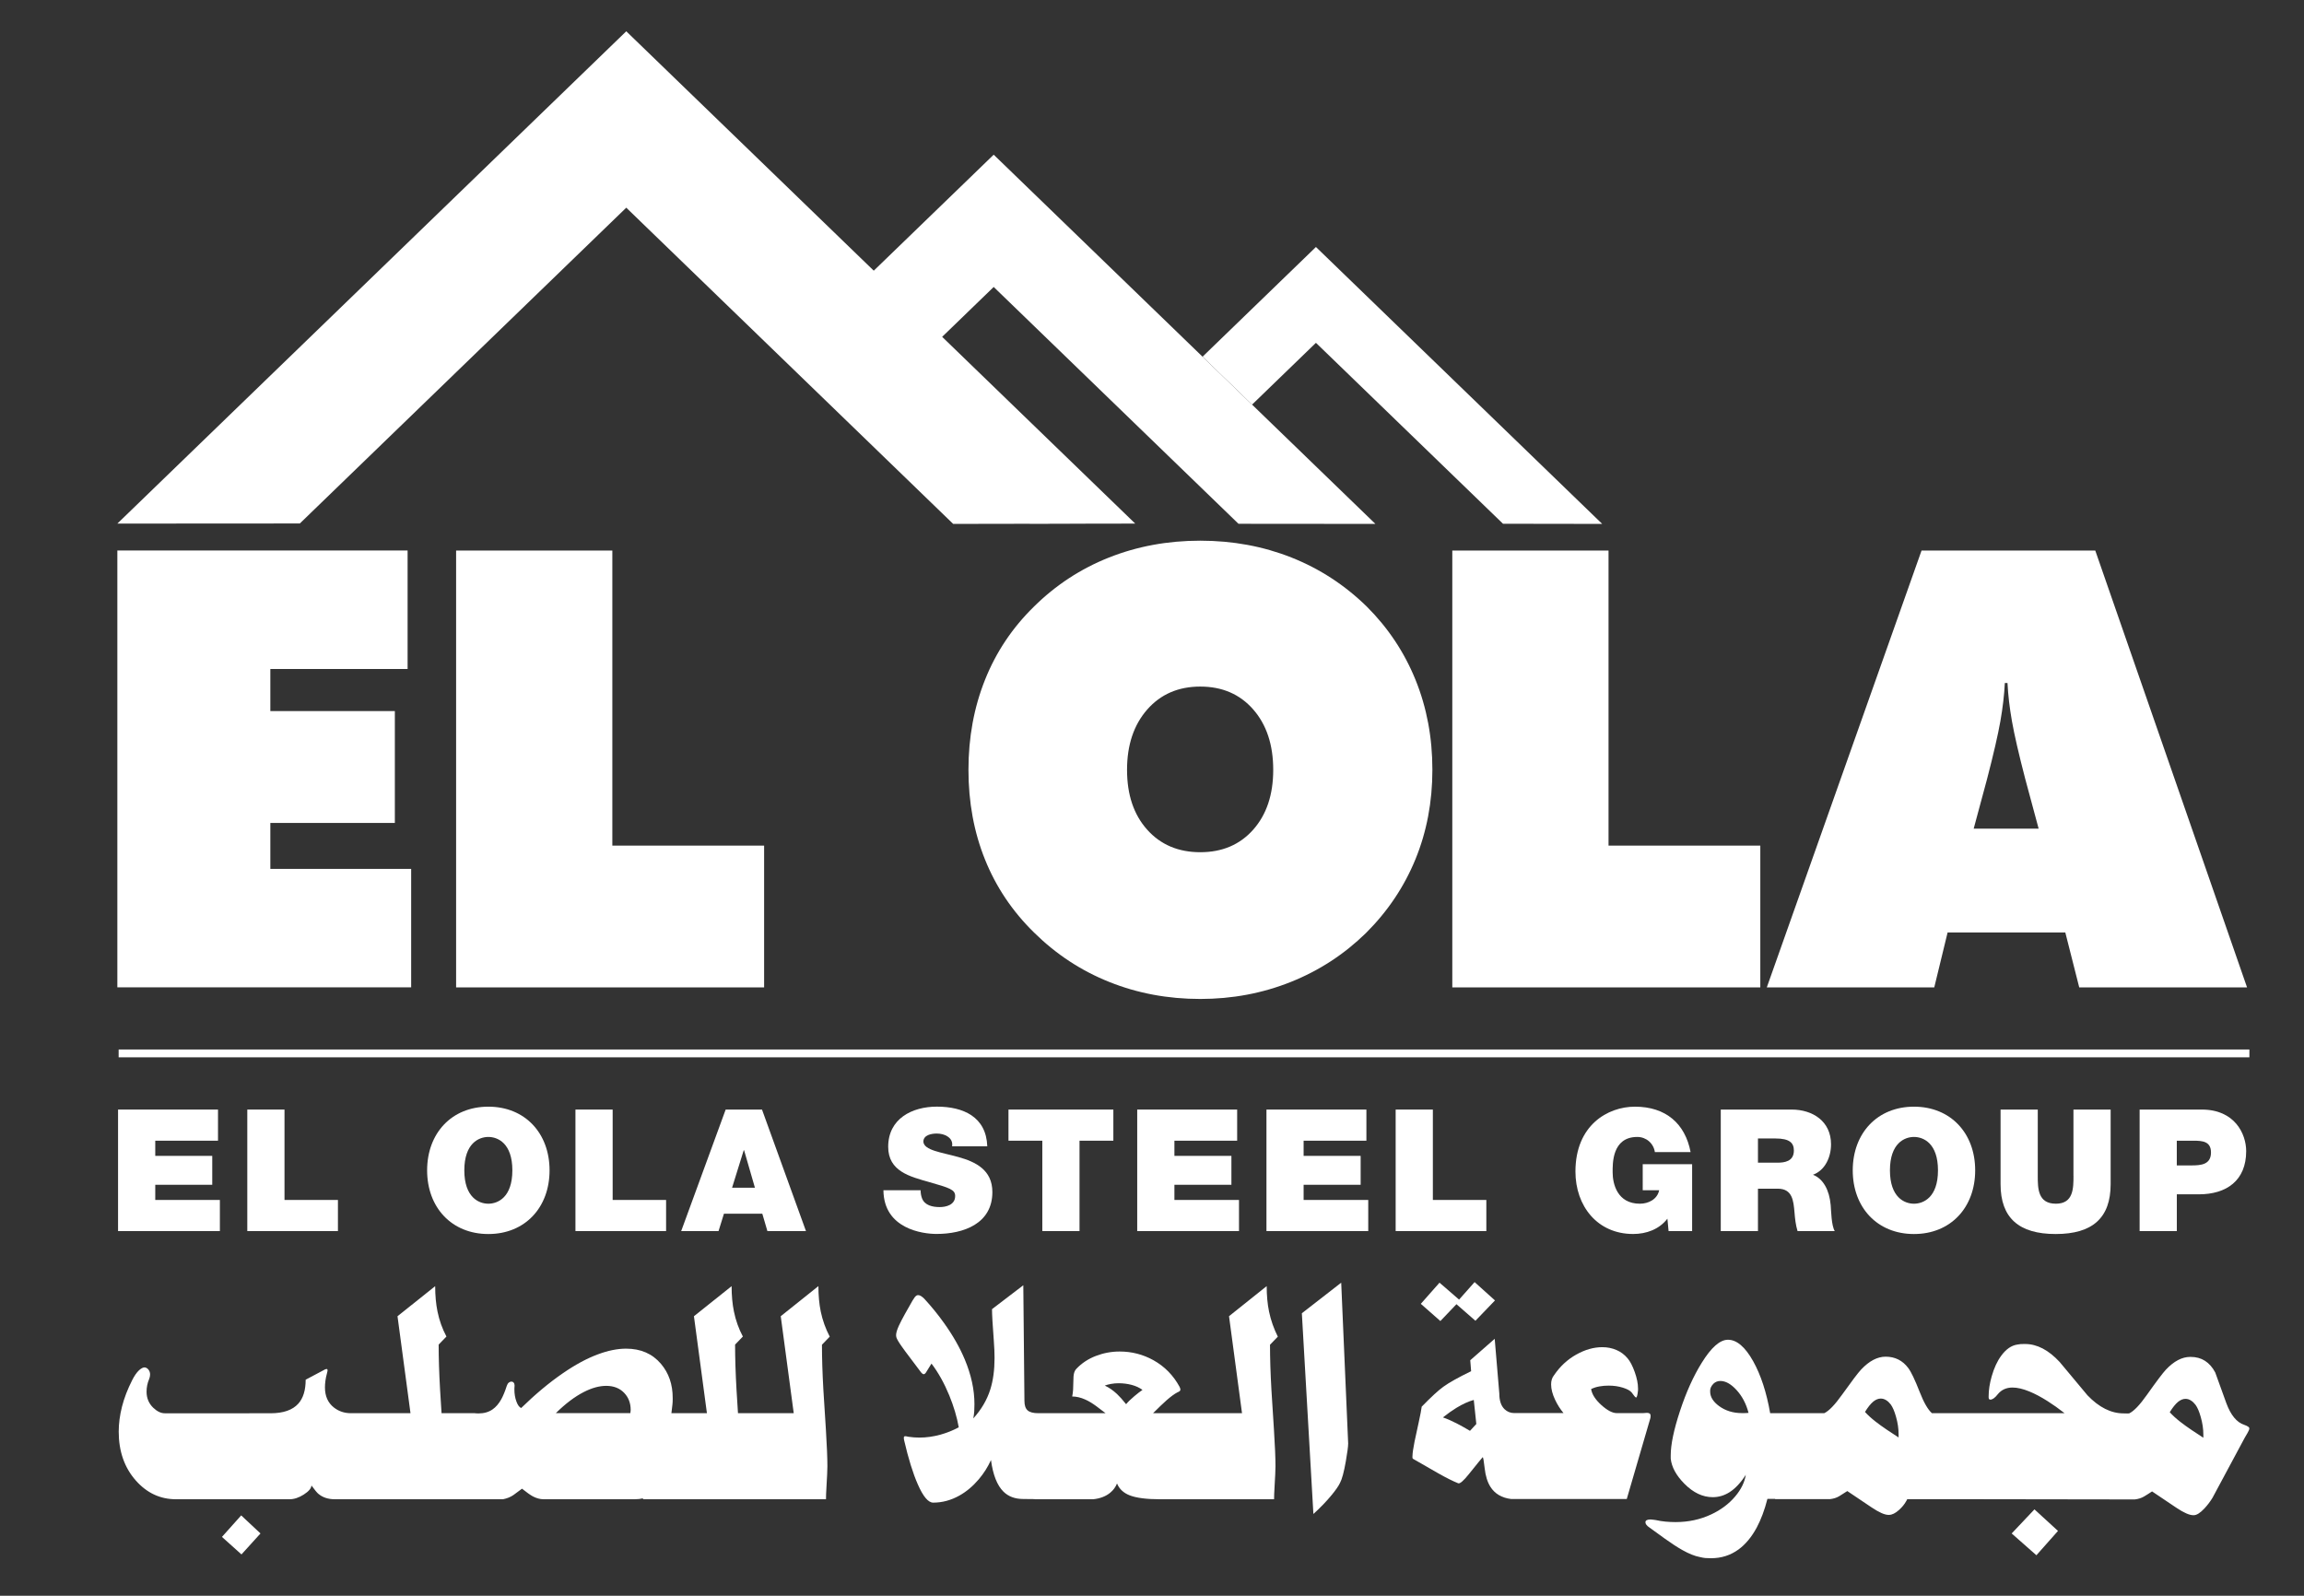
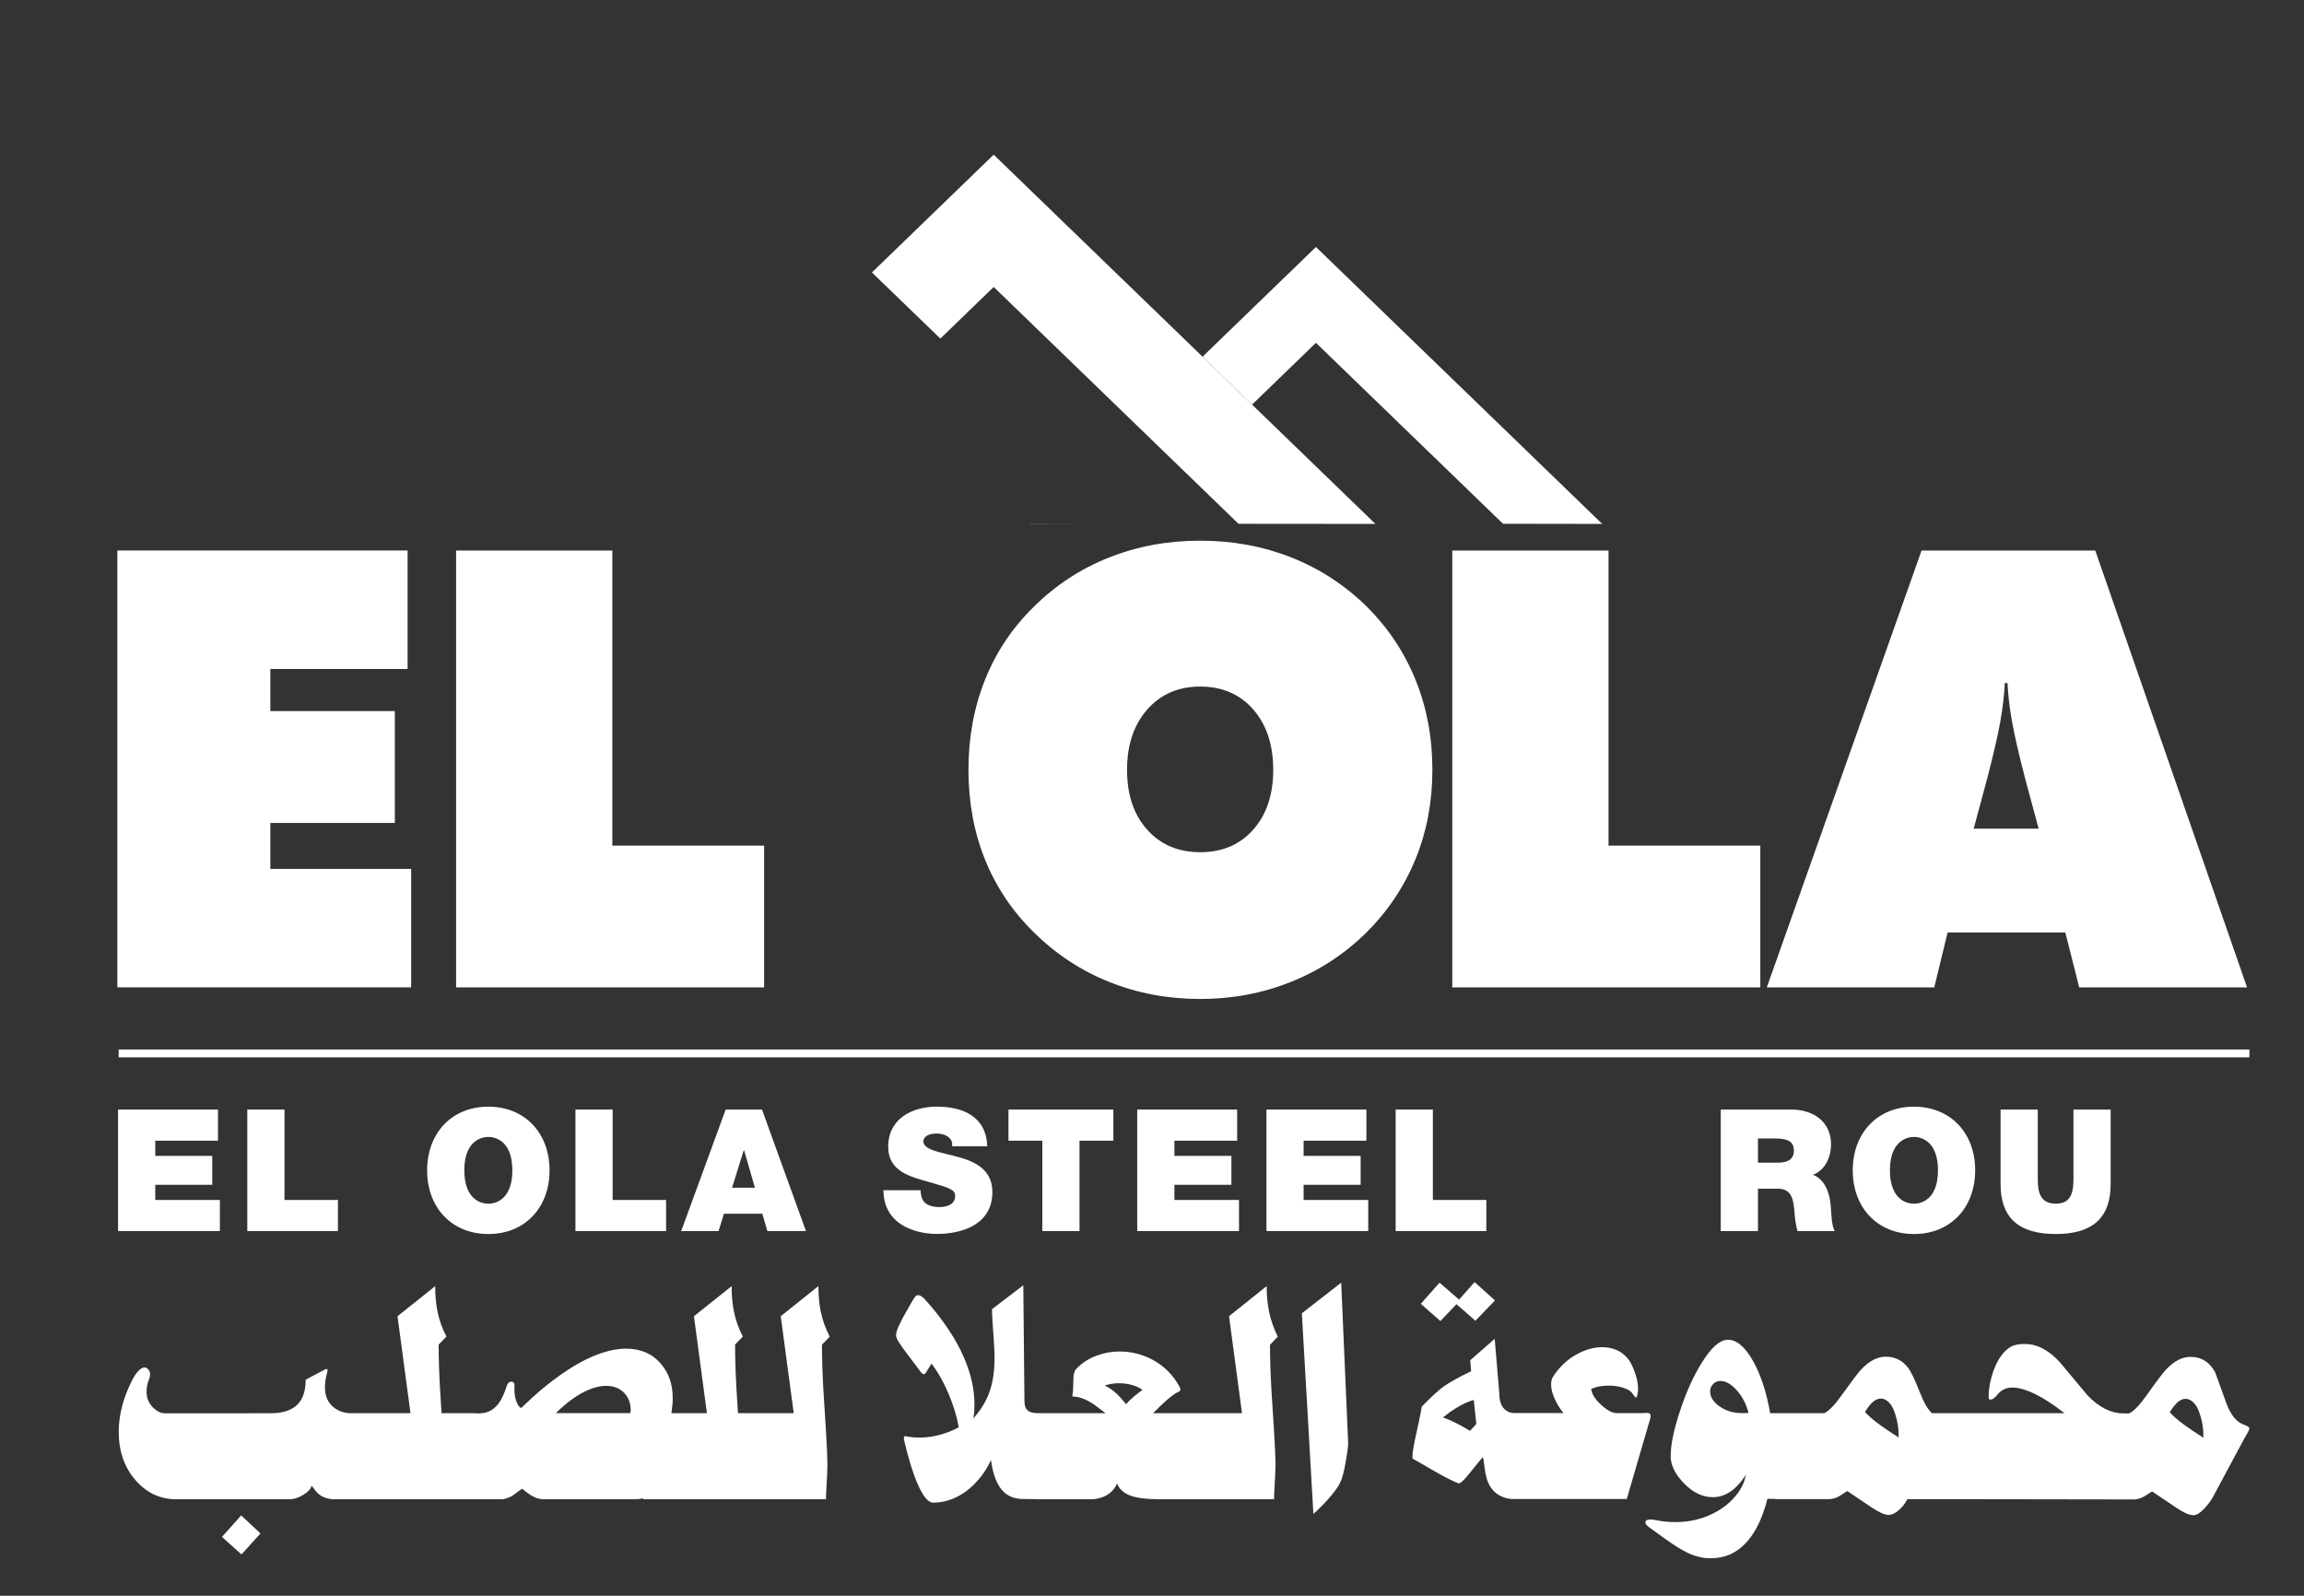
<svg xmlns="http://www.w3.org/2000/svg" version="1.1" id="Layer_1" x="0px" y="0px" viewBox="0 0 589 408" style="enable-background:new 0 0 589 408;" xml:space="preserve">
  <rect x="0" y="0" width="589" height="408" fill="#333333" stroke="none" />
  <style type="text/css">
	.st0{fill:#F26631;}
	.st1{fill:#B1B3B6;}
	.st2{fill:#808285;}
	.st3{fill:#414042;}
	.st4{fill:none;stroke:#000000;stroke-width:1.25;}
	.st5{fill:#FFFFFF;}
</style>
  <g>
    <g>
      <polygon class="st5" points="257.81,291.65 266.46,291.65 266.46,314.76 275.97,314.76 275.97,291.65 284.62,291.65     284.62,283.69 257.81,283.69   " />
      <path class="st5" d="M185.51,283.69l-11.37,31.07h9.55l1.38-4.44h9.81l1.3,4.44h9.86l-11.24-31.07H185.51z M187.15,303.67    l2.98-9.58h0.09l2.77,9.58H187.15z" />
      <path class="st5" d="M245.01,295.83c-4.37-1.22-8.78-1.7-8.96-3.92c0-1.74,2.12-2.09,3.42-2.09c0.95,0,2.03,0.22,2.81,0.78    c0.78,0.52,1.3,1.31,1.12,2.48h8.99c-0.26-7.57-6.18-10.14-12.88-10.14c-6.36,0-12.45,3.09-12.45,10.27    c0,6.27,5.57,7.62,10.46,9.01c5.32,1.52,6.66,1.96,6.66,3.57c0,2.31-2.38,2.83-3.94,2.83c-1.77,0-3.85-0.39-4.54-2.26    c-0.22-0.57-0.35-1.26-0.35-2.05h-9.51c0.09,9.92,10.07,11.18,13.58,11.18c6.88,0,14.27-2.61,14.27-10.7    C253.7,299.1,249.38,297.05,245.01,295.83z" />
      <polygon class="st5" points="39.69,302.92 54.26,302.92 54.26,295.53 39.69,295.53 39.69,291.65 55.73,291.65 55.73,283.69     30.18,283.69 30.18,314.76 56.21,314.76 56.21,306.8 39.69,306.8   " />
      <polygon class="st5" points="156.62,283.69 147.11,283.69 147.11,314.76 170.28,314.76 170.28,306.8 156.62,306.8   " />
      <polygon class="st5" points="72.73,283.69 63.22,283.69 63.22,314.76 86.39,314.76 86.39,306.8 72.73,306.8   " />
      <path class="st5" d="M124.84,282.95c-9.38,0-15.65,6.79-15.65,16.28c0,9.49,6.27,16.28,15.65,16.28c9.39,0,15.65-6.79,15.65-16.28    C140.49,289.74,134.22,282.95,124.84,282.95z M124.84,307.76c-2.42,0-6.14-1.61-6.14-8.53c0-6.92,3.72-8.54,6.14-8.54    c2.42,0,6.14,1.61,6.14,8.54C130.98,306.15,127.26,307.76,124.84,307.76z" />
      <path class="st5" d="M489.29,282.95c-9.38,0-15.65,6.79-15.65,16.28c0,9.49,6.27,16.28,15.65,16.28c9.39,0,15.65-6.79,15.65-16.28    C504.94,289.74,498.67,282.95,489.29,282.95z M489.29,307.76c-2.42,0-6.14-1.61-6.14-8.53c0-6.92,3.72-8.54,6.14-8.54    s6.14,1.61,6.14,8.54C495.43,306.15,491.71,307.76,489.29,307.76z" />
      <path class="st5" d="M530.07,300.62c0,3.18,0,7.14-4.5,7.14c-4.63,0-4.63-3.96-4.63-7.14v-16.93h-9.51v19.07    c0,8.62,4.67,12.75,14.09,12.75s14.05-4.13,14.05-12.75v-19.07h-9.51V300.62z" />
-       <path class="st5" d="M562.89,283.69h-15.91v31.07h9.51v-9.4h5.62c7.09,0,12.11-3.52,12.11-11.05    C574.21,289.87,571.27,283.69,562.89,283.69z M560.16,297.97h-3.68v-6.32h4.24c2.34,0,4.5,0.17,4.5,3.01    C565.22,297.79,562.63,297.97,560.16,297.97z" />
      <path class="st5" d="M463.47,300.36c3.16-1.17,4.62-4.57,4.62-7.79c0-5.87-4.67-8.88-10.07-8.88h-18.12v31.07h9.51v-10.84h5.06    c3.76,0,4.02,3.09,4.28,6.05c0.13,1.61,0.3,3.22,0.78,4.79h9.51c-0.87-1.44-0.91-5.14-1.04-6.66    C467.66,304.23,466.06,301.36,463.47,300.36z M454.39,297.27h-4.98v-6.19h4.46c3.64,0,4.72,1.13,4.72,3.09    C458.59,296.97,456.16,297.27,454.39,297.27z" />
      <polygon class="st5" points="366.3,283.69 356.79,283.69 356.79,314.76 379.97,314.76 379.97,306.8 366.3,306.8   " />
-       <path class="st5" d="M419.96,304.32h4.19c-0.47,2.31-2.72,3.44-4.93,3.44c-5.79,0-6.96-5.1-6.96-8.01c0-2.13-0.22-9.06,6.31-9.06    c2.25,0,4.15,1.61,4.49,3.88h9.13c-1.39-7.31-6.36-11.62-14.23-11.62c-6.96,0-15.21,4.74-15.21,16.58    c0,8.84,5.62,15.97,14.74,15.97c3.37,0,6.65-1.17,8.77-3.91l0.3,3.17h6.02v-17.1h-12.63V304.32z" />
      <polygon class="st5" points="333.26,302.92 347.84,302.92 347.84,295.53 333.26,295.53 333.26,291.65 349.31,291.65     349.31,283.69 323.76,283.69 323.76,314.76 349.78,314.76 349.78,306.8 333.26,306.8   " />
      <polygon class="st5" points="300.23,302.92 314.8,302.92 314.8,295.53 300.23,295.53 300.23,291.65 316.27,291.65 316.27,283.69     290.72,283.69 290.72,314.76 316.74,314.76 316.74,306.8 300.23,306.8   " />
    </g>
    <path class="st5" d="M105.11,252.45v-30.29h-36v-11.75h31.83V181.8H69.11v-10.76h35.09v-30.29h-74.2v111.69H105.11L105.11,252.45z    M195.34,252.45v-36.24h-38.8v-75.45H116.6v111.69H195.34L195.34,252.45z M293.27,212.13c-3.44-3.84-5.15-8.94-5.15-15.3   c0-6.36,1.72-11.49,5.15-15.41c3.44-3.92,7.96-5.88,13.57-5.88s10.12,1.95,13.53,5.84c3.41,3.89,5.12,9.04,5.12,15.45   c0,6.36-1.71,11.46-5.12,15.3c-3.41,3.84-7.92,5.76-13.53,5.76S296.7,215.97,293.27,212.13L293.27,212.13z M361.89,173.87   c-2.86-7.07-7.01-13.32-12.47-18.77c-5.61-5.49-12.03-9.68-19.25-12.55c-7.23-2.87-15.01-4.31-23.34-4.31   c-8.34,0-16.12,1.44-23.34,4.31c-7.23,2.87-13.62,7.06-19.17,12.55c-5.51,5.39-9.68,11.62-12.5,18.69   c-2.83,7.07-4.24,14.75-4.24,23.04c0,8.29,1.41,15.95,4.24,22.96c2.83,7.02,7,13.22,12.5,18.61c5.61,5.54,12.02,9.77,19.25,12.66   c7.22,2.9,14.98,4.35,23.27,4.35c8.18,0,15.9-1.45,23.15-4.35c7.25-2.9,13.65-7.07,19.21-12.51c5.56-5.54,9.78-11.84,12.66-18.88   c2.88-7.04,4.32-14.66,4.32-22.85C366.18,188.59,364.75,180.94,361.89,173.87L361.89,173.87z M450.01,252.45v-36.24h-38.8v-75.45   h-39.94v111.69H450.01L450.01,252.45z M507.97,199.2c1.67-6.41,2.8-11.34,3.41-14.8c0.61-3.46,0.99-6.71,1.14-9.77h0.68   c0.15,3.05,0.53,6.31,1.14,9.77c0.61,3.46,1.74,8.39,3.41,14.8l3.41,12.66h-16.6L507.97,199.2L507.97,199.2z M494.48,252.45   l3.41-14.04h30.09l3.56,14.04h42.9l-38.8-111.69h-44.41l-39.56,111.69H494.48L494.48,252.45z" />
    <path class="st5" d="M409.59,133.95l-73.18-70.8l-28.99,28.05l12.66,12.25l16.33-15.8l47.82,46.26L409.59,133.95L409.59,133.95z    M263.25,133.92l-0.03,0.03l17.39-0.02L263.25,133.92L263.25,133.92z" />
    <polygon class="st5" points="351.61,133.95 254.03,39.55 222.9,69.66 240.39,86.57 254.03,73.37 316.61,133.92 351.61,133.95  " />
-     <polygon class="st5" points="243.67,133.95 290.21,133.87 160.1,8 30,133.87 76.65,133.84 160.1,53.1 243.67,133.95  " />
    <rect x="30.33" y="268.33" class="st5" width="544.71" height="2" />
    <g>
      <path class="st5" d="M209.82,335.34c-0.4-1.95-0.6-4.12-0.6-6.51l-9.63,7.69l3.32,24.79h-14.25c-0.25-4.01-0.38-6.04-0.38-6.06    c-0.24-4.23-0.36-8.05-0.36-11.47l1.99-2.06c-1.06-1.99-1.82-4.12-2.28-6.37c-0.4-1.95-0.6-4.12-0.6-6.51l-9.63,7.69l3.32,24.79    h-9.08c0.09-0.72,0.18-1.44,0.26-2.2c0.05-0.46,0.07-0.89,0.07-1.29v-0.41c0-3.46-1-6.37-3-8.72c-2.2-2.59-5.17-3.88-8.91-3.88    c-2.23,0-4.64,0.49-7.23,1.46c-2.83,1.05-5.82,2.67-8.96,4.84c-3.44,2.36-6.99,5.32-10.64,8.88c-0.48-0.21-0.89-0.77-1.22-1.69    c-0.34-0.92-0.51-1.94-0.51-3.08c0-0.1,0-0.22,0.01-0.38s0.02-0.35,0.04-0.58c0-0.33-0.08-0.59-0.24-0.77    c-0.16-0.18-0.35-0.26-0.58-0.26c-0.22,0-0.44,0.09-0.66,0.26c-0.22,0.18-0.39,0.45-0.52,0.84c-0.43,1.36-0.9,2.49-1.39,3.4    c-0.64,1.15-1.39,2.02-2.24,2.61c-0.99,0.69-2.19,1.03-3.58,1.03c-0.19,0-0.4-0.01-0.62-0.02c-0.22-0.02-0.39-0.03-0.48-0.05    h-8.36c-0.25-4.01-0.38-6.04-0.38-6.06c-0.24-4.23-0.36-8.05-0.36-11.47l1.99-2.06c-1.06-1.99-1.82-4.12-2.28-6.37    c-0.4-1.95-0.6-4.12-0.6-6.51l-9.63,7.69l3.32,24.79H93.38h-3.7c-1.65,0-3.09-0.49-4.33-1.46c-1.52-1.2-2.28-2.91-2.28-5.15    c0-0.51,0.04-1.07,0.12-1.68c0.08-0.61,0.21-1.22,0.38-1.84c0.03-0.16,0.07-0.32,0.11-0.47c0.04-0.15,0.06-0.26,0.06-0.32    c0-0.25-0.08-0.38-0.24-0.38c-0.06,0.02-0.13,0.03-0.19,0.04c-0.06,0.01-0.12,0.02-0.17,0.04l-5,2.66c0,2.67-0.62,4.7-1.87,6.11    c-1.47,1.64-3.84,2.47-7.11,2.47H42.11c-0.96,0-1.93-0.46-2.91-1.39c-1.15-1.1-1.73-2.47-1.73-4.12c0-0.56,0.05-1.11,0.16-1.64    c0.1-0.53,0.28-1.09,0.52-1.66c0.14-0.37,0.22-0.73,0.22-1.1c0-0.48-0.14-0.89-0.41-1.24c-0.27-0.35-0.6-0.54-0.98-0.58    c-0.43,0-0.91,0.25-1.44,0.74c-0.61,0.58-1.19,1.41-1.73,2.49c-1.19,2.33-2.06,4.6-2.62,6.8c-0.56,2.2-0.84,4.33-0.84,6.39    c0,5.03,1.46,9.2,4.37,12.5c2.82,3.19,6.24,4.79,10.26,4.79h29.05c1.17,0,2.38-0.4,3.63-1.2c1.25-0.8,1.91-1.57,1.97-2.32    c0.82,1.13,1.41,1.85,1.78,2.15c1.09,0.91,2.48,1.37,4.18,1.37h3h4.81h18.07h1.71h15.42c1.06-0.21,1.95-0.58,2.69-1.1    c0.74-0.53,1.46-1.06,2.16-1.6c1.2,0.96,2.12,1.61,2.76,1.96c0.93,0.49,1.85,0.74,2.76,0.74h23.3c0.8,0,1.49-0.08,2.11-0.23v0.23    h22.2h2.38h22.2c0-0.73,0.04-1.76,0.12-3.09c0.16-2.65,0.24-4.43,0.24-5.34c0-2.17-0.13-5.28-0.38-9.34    c-0.43-6.82-0.65-10.24-0.65-10.27c-0.24-4.23-0.36-8.05-0.36-11.47l1.99-2.06C211.05,339.71,210.29,337.59,209.82,335.34z     M161.15,361.3H142.1c2.45-2.41,4.83-4.21,7.14-5.39c2.05-1.05,3.96-1.58,5.74-1.58c1.91,0,3.44,0.6,4.59,1.8    c1.1,1.15,1.66,2.6,1.66,4.36L161.15,361.3z" />
      <polygon class="st5" points="372.33,333.45 377.18,337.69 382.18,332.49 376.97,327.8 373,332.28 368,327.95 363.22,333.36     368.22,337.76   " />
      <polygon class="st5" points="56.74,392.95 61.73,397.43 66.59,392.07 61.66,387.45   " />
      <path class="st5" d="M324.42,335.34c-0.4-1.95-0.6-4.12-0.6-6.51l-9.63,7.69l3.32,24.79h-12.13h-4.21h-6.39    c1.44-1.44,2.59-2.53,3.43-3.28c1.11-0.97,2.02-1.64,2.74-2.01c0.29-0.13,0.5-0.24,0.62-0.34c0.13-0.1,0.19-0.22,0.19-0.38    c0-0.21-0.07-0.45-0.22-0.74c-1.59-2.92-3.8-5.18-6.66-6.78c-2.66-1.48-5.54-2.23-8.65-2.23c-2.1,0-4.13,0.38-6.08,1.13    c-1.95,0.75-3.6,1.84-4.95,3.26c-0.27,0.27-0.48,0.64-0.61,1.09c-0.14,0.46-0.2,1.24-0.2,2.36c0,0.62-0.02,1.26-0.06,1.9    c-0.04,0.65-0.12,1.23-0.23,1.76c1.06,0,2.16,0.25,3.32,0.77c0.86,0.38,1.8,0.94,2.81,1.68c0.8,0.61,1.6,1.21,2.4,1.82h-13.29    h-3.92c-1.3,0-2.21-0.25-2.74-0.74c-0.53-0.49-0.79-1.3-0.79-2.42l-0.29-29.55l-8,6.11c0,1.31,0.15,3.99,0.46,8.05    c0.13,1.71,0.19,3.18,0.19,4.41c0,3.08-0.36,5.76-1.08,8.05c-0.85,2.7-2.3,5.17-4.35,7.42c0.13-0.7,0.21-1.3,0.24-1.8    c0.03-0.49,0.05-1.12,0.05-1.87c0-3.67-0.83-7.48-2.48-11.42c-1.27-3.03-3.04-6.15-5.33-9.34c-1.5-2.11-3.17-4.16-5-6.15    c-0.62-0.62-1.14-0.93-1.54-0.93c-0.32-0.03-0.63,0.16-0.94,0.57c-0.1,0.13-0.27,0.4-0.53,0.81c-0.64,1.12-1.27,2.23-1.9,3.35    c-0.69,1.23-1.22,2.27-1.61,3.11c-0.47,1.04-0.7,1.84-0.7,2.4c0,0.02,0.01,0.1,0.02,0.24c0.02,0.14,0.03,0.24,0.05,0.29    c0.13,0.45,0.58,1.23,1.37,2.35c0.48,0.69,1.28,1.77,2.4,3.24c1.12,1.48,1.82,2.4,2.09,2.78c0.27,0.38,0.43,0.59,0.48,0.64    c0.24,0.29,0.46,0.43,0.65,0.43c0.22,0,0.45-0.19,0.67-0.58l1.32-2.13c1.75,2.3,3.26,5.01,4.54,8.12    c1.15,2.81,1.96,5.53,2.43,8.17c-1.49,0.8-3.04,1.42-4.64,1.87c-1.84,0.51-3.65,0.76-5.43,0.76c-0.9,0-1.83-0.07-2.79-0.21    c-0.39-0.1-0.66-0.14-0.82-0.14c-0.24,0-0.36,0.12-0.36,0.36c0,0.11,0.01,0.23,0.02,0.35c0.02,0.12,0.03,0.22,0.05,0.3    c1.1,4.74,2.27,8.51,3.51,11.31c1.36,3.11,2.67,4.66,3.92,4.66c2.32,0,4.55-0.6,6.68-1.79c1.83-1.02,3.49-2.42,5-4.2    c1.27-1.5,2.3-3.13,3.1-4.9c0.51,3.8,1.58,6.5,3.2,8.09c1.27,1.25,2.95,1.87,5.05,1.87l2.93,0.03v0.04h14.94    c1.79-0.19,3.25-0.75,4.37-1.68c0.79-0.65,1.36-1.44,1.73-2.35c0.59,1.41,1.67,2.41,3.22,3.02c1.71,0.67,4.32,1.01,7.81,1.01h4.54    h4.21h20.37c0-0.73,0.04-1.76,0.12-3.09c0.16-2.65,0.24-4.43,0.24-5.34c0-2.17-0.13-5.28-0.39-9.34    c-0.43-6.82-0.65-10.24-0.65-10.27c-0.24-4.23-0.36-8.05-0.36-11.47l2-2.06C325.65,339.71,324.89,337.59,324.42,335.34z     M290.02,356.94c-0.95,0.8-1.66,1.49-2.14,2.08c-0.86-1.09-1.64-1.96-2.33-2.61c-1.01-0.94-2.05-1.66-3.12-2.15    c0.45-0.17,0.99-0.32,1.61-0.43c0.62-0.11,1.27-0.17,1.92-0.17c1.15,0,2.26,0.14,3.33,0.42c1.07,0.28,1.99,0.71,2.78,1.28    C291.48,355.76,290.8,356.29,290.02,356.94z" />
-       <polygon class="st5" points="514.27,392.07 520.59,397.64 526.11,391.42 520.09,385.91   " />
      <path class="st5" d="M573.71,364.29c-1.91-0.62-3.43-2.47-4.57-5.55c-0.94-2.6-1.89-5.21-2.83-7.83c-1.41-2.65-3.5-3.98-6.27-3.98    h-0.14c-2.08,0-4.16,1.09-6.22,3.28c-0.8,0.86-2.42,3.01-4.85,6.44c-1.83,2.59-3.33,4.16-4.52,4.72c-0.1,0.02-0.25,0.02-0.46,0.02    c-0.18,0-0.34,0-0.51-0.01c-0.16-0.01-0.31-0.01-0.46-0.01c-3.2,0-6.28-1.54-9.23-4.62c-2.37-2.84-4.74-5.68-7.11-8.52    c-2.85-3.07-5.79-4.6-8.82-4.6h-0.24c-0.35,0-0.66,0.01-0.91,0.02c-0.26,0.02-0.54,0.06-0.84,0.12c-1.52,0.22-2.89,1.17-4.11,2.83    c-1.03,1.39-1.84,3.14-2.45,5.27c-0.53,1.84-0.79,3.56-0.79,5.17v0.21c0,0.4,0.14,0.6,0.43,0.6c0.56,0,1.2-0.46,1.92-1.39    c0.93-1.13,2.18-1.7,3.75-1.7c1.25,0,2.69,0.34,4.32,1.01c1.44,0.59,2.99,1.41,4.66,2.47c1.39,0.88,2.83,1.9,4.32,3.07h-26.33    h-3.32h-4.25c-1.03-0.91-2.07-2.71-3.12-5.41c-1.22-3.11-2.19-5.16-2.93-6.13c-1.44-1.93-3.37-2.9-5.79-2.9    c-2.1,0-4.18,1.09-6.25,3.28c-0.78,0.83-2.41,2.98-4.88,6.44c-1.84,2.59-3.36,4.16-4.54,4.72h-9.61h-2.96h-1.27    c-0.93-5.33-2.38-9.76-4.35-13.29c-2.05-3.66-4.2-5.48-6.44-5.48c-2.04,0-4.27,1.96-6.7,5.89c-2.13,3.42-3.98,7.52-5.56,12.32    c-1.58,4.8-2.37,8.58-2.37,11.34v0.86c0.24,2.16,1.4,4.29,3.48,6.39c2.27,2.3,4.69,3.45,7.26,3.45c1.54,0,2.98-0.43,4.32-1.29    c1.47-0.94,2.85-2.42,4.13-4.43c-0.29,1.88-1.19,3.73-2.71,5.53c-1.62,1.92-3.68,3.46-6.18,4.62c-2.77,1.29-5.79,1.94-9.06,1.94    c-0.87,0-1.73-0.04-2.58-0.12c-0.86-0.08-1.71-0.22-2.56-0.41c-0.27-0.03-0.51-0.06-0.72-0.09c-0.21-0.03-0.38-0.05-0.53-0.05    c-0.88,0-1.32,0.24-1.32,0.72c0,0.43,0.34,0.88,1.03,1.34c1.31,0.94,2.63,1.89,3.94,2.85c1.71,1.23,3.21,2.2,4.49,2.92    c1.67,0.94,3.14,1.53,4.42,1.77c0.59,0.14,1.06,0.23,1.42,0.26c0.35,0.03,0.84,0.05,1.47,0.05c2.63,0,4.96-0.74,7.02-2.23    c1.79-1.31,3.35-3.18,4.66-5.6c1.1-2.06,2.02-4.51,2.74-7.35h1.97v0.07h14.03c0.9-0.1,1.69-0.35,2.37-0.76    c0.68-0.41,1.36-0.84,2.05-1.3c2.07,1.39,4.13,2.78,6.2,4.17c1.91,1.28,3.35,1.92,4.32,1.92h0.14c0.77,0,1.63-0.42,2.57-1.27    c0.78-0.7,1.39-1.45,1.83-2.25c0.1-0.14,0.16-0.24,0.18-0.3c0.02-0.06,0.04-0.12,0.06-0.2h10.57l47.62,0.07    c0.9-0.1,1.68-0.35,2.37-0.75c0.68-0.41,1.37-0.84,2.05-1.3c2.07,1.39,4.13,2.78,6.2,4.17c1.91,1.28,3.35,1.91,4.32,1.91h0.14    c0.74,0,1.64-0.57,2.72-1.72c0.82-0.88,1.5-1.79,2.07-2.73l8.22-15.32c0.16-0.29,0.4-0.7,0.71-1.22c0.31-0.53,0.47-0.9,0.47-1.12    C575.11,364.95,574.67,364.63,573.71,364.29z M445.77,361.3h-0.41c-2.29,0-4.25-0.6-5.89-1.8c-1.52-1.12-2.28-2.35-2.28-3.71    c-0.06-0.69,0.21-1.35,0.82-1.99c0.5-0.48,1.09-0.72,1.78-0.72c1.34,0,2.71,0.76,4.11,2.28c1.46,1.58,2.49,3.54,3.1,5.87    C446.61,361.28,446.2,361.3,445.77,361.3z M485.37,367.53c-0.99-0.66-1.99-1.31-2.98-1.96c-1.15-0.78-2.14-1.49-2.95-2.13    c-1.06-0.83-1.95-1.64-2.67-2.44c0.74-1.21,1.46-2.11,2.16-2.68c0.62-0.49,1.25-0.74,1.87-0.74c0.5,0,0.98,0.15,1.44,0.45    c0.38,0.24,0.76,0.6,1.13,1.08c0.5,0.7,0.94,1.73,1.32,3.09c0.45,1.56,0.67,3.07,0.67,4.53V367.53z M563.28,367.6    c-0.99-0.66-1.99-1.31-2.98-1.96c-1.15-0.78-2.14-1.49-2.95-2.13c-1.06-0.83-1.95-1.64-2.67-2.44c0.74-1.21,1.46-2.11,2.16-2.68    c0.62-0.49,1.25-0.74,1.87-0.74c0.5,0,0.98,0.15,1.44,0.46c0.38,0.24,0.76,0.6,1.13,1.08c0.5,0.7,0.94,1.73,1.32,3.09    c0.45,1.56,0.67,3.07,0.67,4.53V367.6z" />
      <path class="st5" d="M421.96,362.02c0-0.3-0.08-0.51-0.25-0.62c-0.17-0.11-0.4-0.17-0.68-0.17l-0.96,0.07h-6.77    c-1.07,0-2.36-0.67-3.87-2.01c-1.57-1.41-2.46-2.79-2.67-4.14c0.66-0.32,1.37-0.55,2.14-0.68c0.77-0.14,1.54-0.2,2.33-0.2    c1.31,0,2.52,0.17,3.63,0.52c1.1,0.34,1.86,0.75,2.26,1.23c0.45,0.59,0.68,0.9,0.7,0.93c0.19,0.24,0.34,0.36,0.43,0.36    c0.21,0,0.38-0.62,0.5-1.87v-0.46c0-1.21-0.28-2.6-0.84-4.18c-0.56-1.57-1.17-2.74-1.83-3.51c-0.8-0.96-1.76-1.67-2.87-2.14    s-2.31-0.71-3.59-0.71c-2.19,0-4.42,0.63-6.68,1.9c-2.26,1.27-4.15,3.03-5.67,5.28c-0.26,0.32-0.44,0.67-0.56,1.05    c-0.12,0.38-0.18,0.81-0.18,1.29c0,1.18,0.34,2.5,1.03,3.95c0.58,1.23,1.29,2.35,2.14,3.38h-9.27h-3.29    c-0.98,0-1.81-0.33-2.5-0.98c-0.9-0.86-1.35-2.19-1.35-4l-1.18-14.01l-6.25,5.48l0.22,2.8c-3.3,1.61-5.65,2.93-7.06,3.95    c-1.31,0.94-3.17,2.65-5.57,5.12c-0.1,0.77-0.35,2.11-0.77,4.02c-0.64,2.98-0.99,4.62-1.06,4.91c-0.35,1.77-0.53,3-0.53,3.69    c-0.02,0.06-0.02,0.15-0.02,0.26c0,0.24,0.06,0.39,0.17,0.46c2.1,1.21,4.21,2.43,6.34,3.64c2.13,1.21,3.87,2.08,5.21,2.61    c0.43,0.16,1.35-0.63,2.74-2.37c2.1-2.62,3.27-4.05,3.51-4.31c0.13,0.02,0.3,0.97,0.51,2.87c0.21,1.9,0.69,3.46,1.44,4.67    c1.14,1.82,2.92,2.87,5.33,3.16h0.65h3.46h25.44l6.03-20.67C421.94,362.47,421.96,362.28,421.96,362.02z M375.79,365.83    c-1.17-0.7-2.32-1.34-3.44-1.92c-1.38-0.7-2.54-1.2-3.48-1.51c1.25-0.99,2.39-1.8,3.44-2.44c1.57-0.96,3.05-1.64,4.45-2.03    l0.65,6.15L375.79,365.83z" />
      <path class="st5" d="M332.81,335.77l2.95,51.32c1.79-1.63,3.35-3.24,4.66-4.84c1.09-1.32,1.81-2.37,2.16-3.14    c0.5-0.92,0.99-2.75,1.47-5.48c0.4-2.28,0.6-3.81,0.6-4.57l-1.78-41.11L332.81,335.77z" />
    </g>
  </g>
</svg>